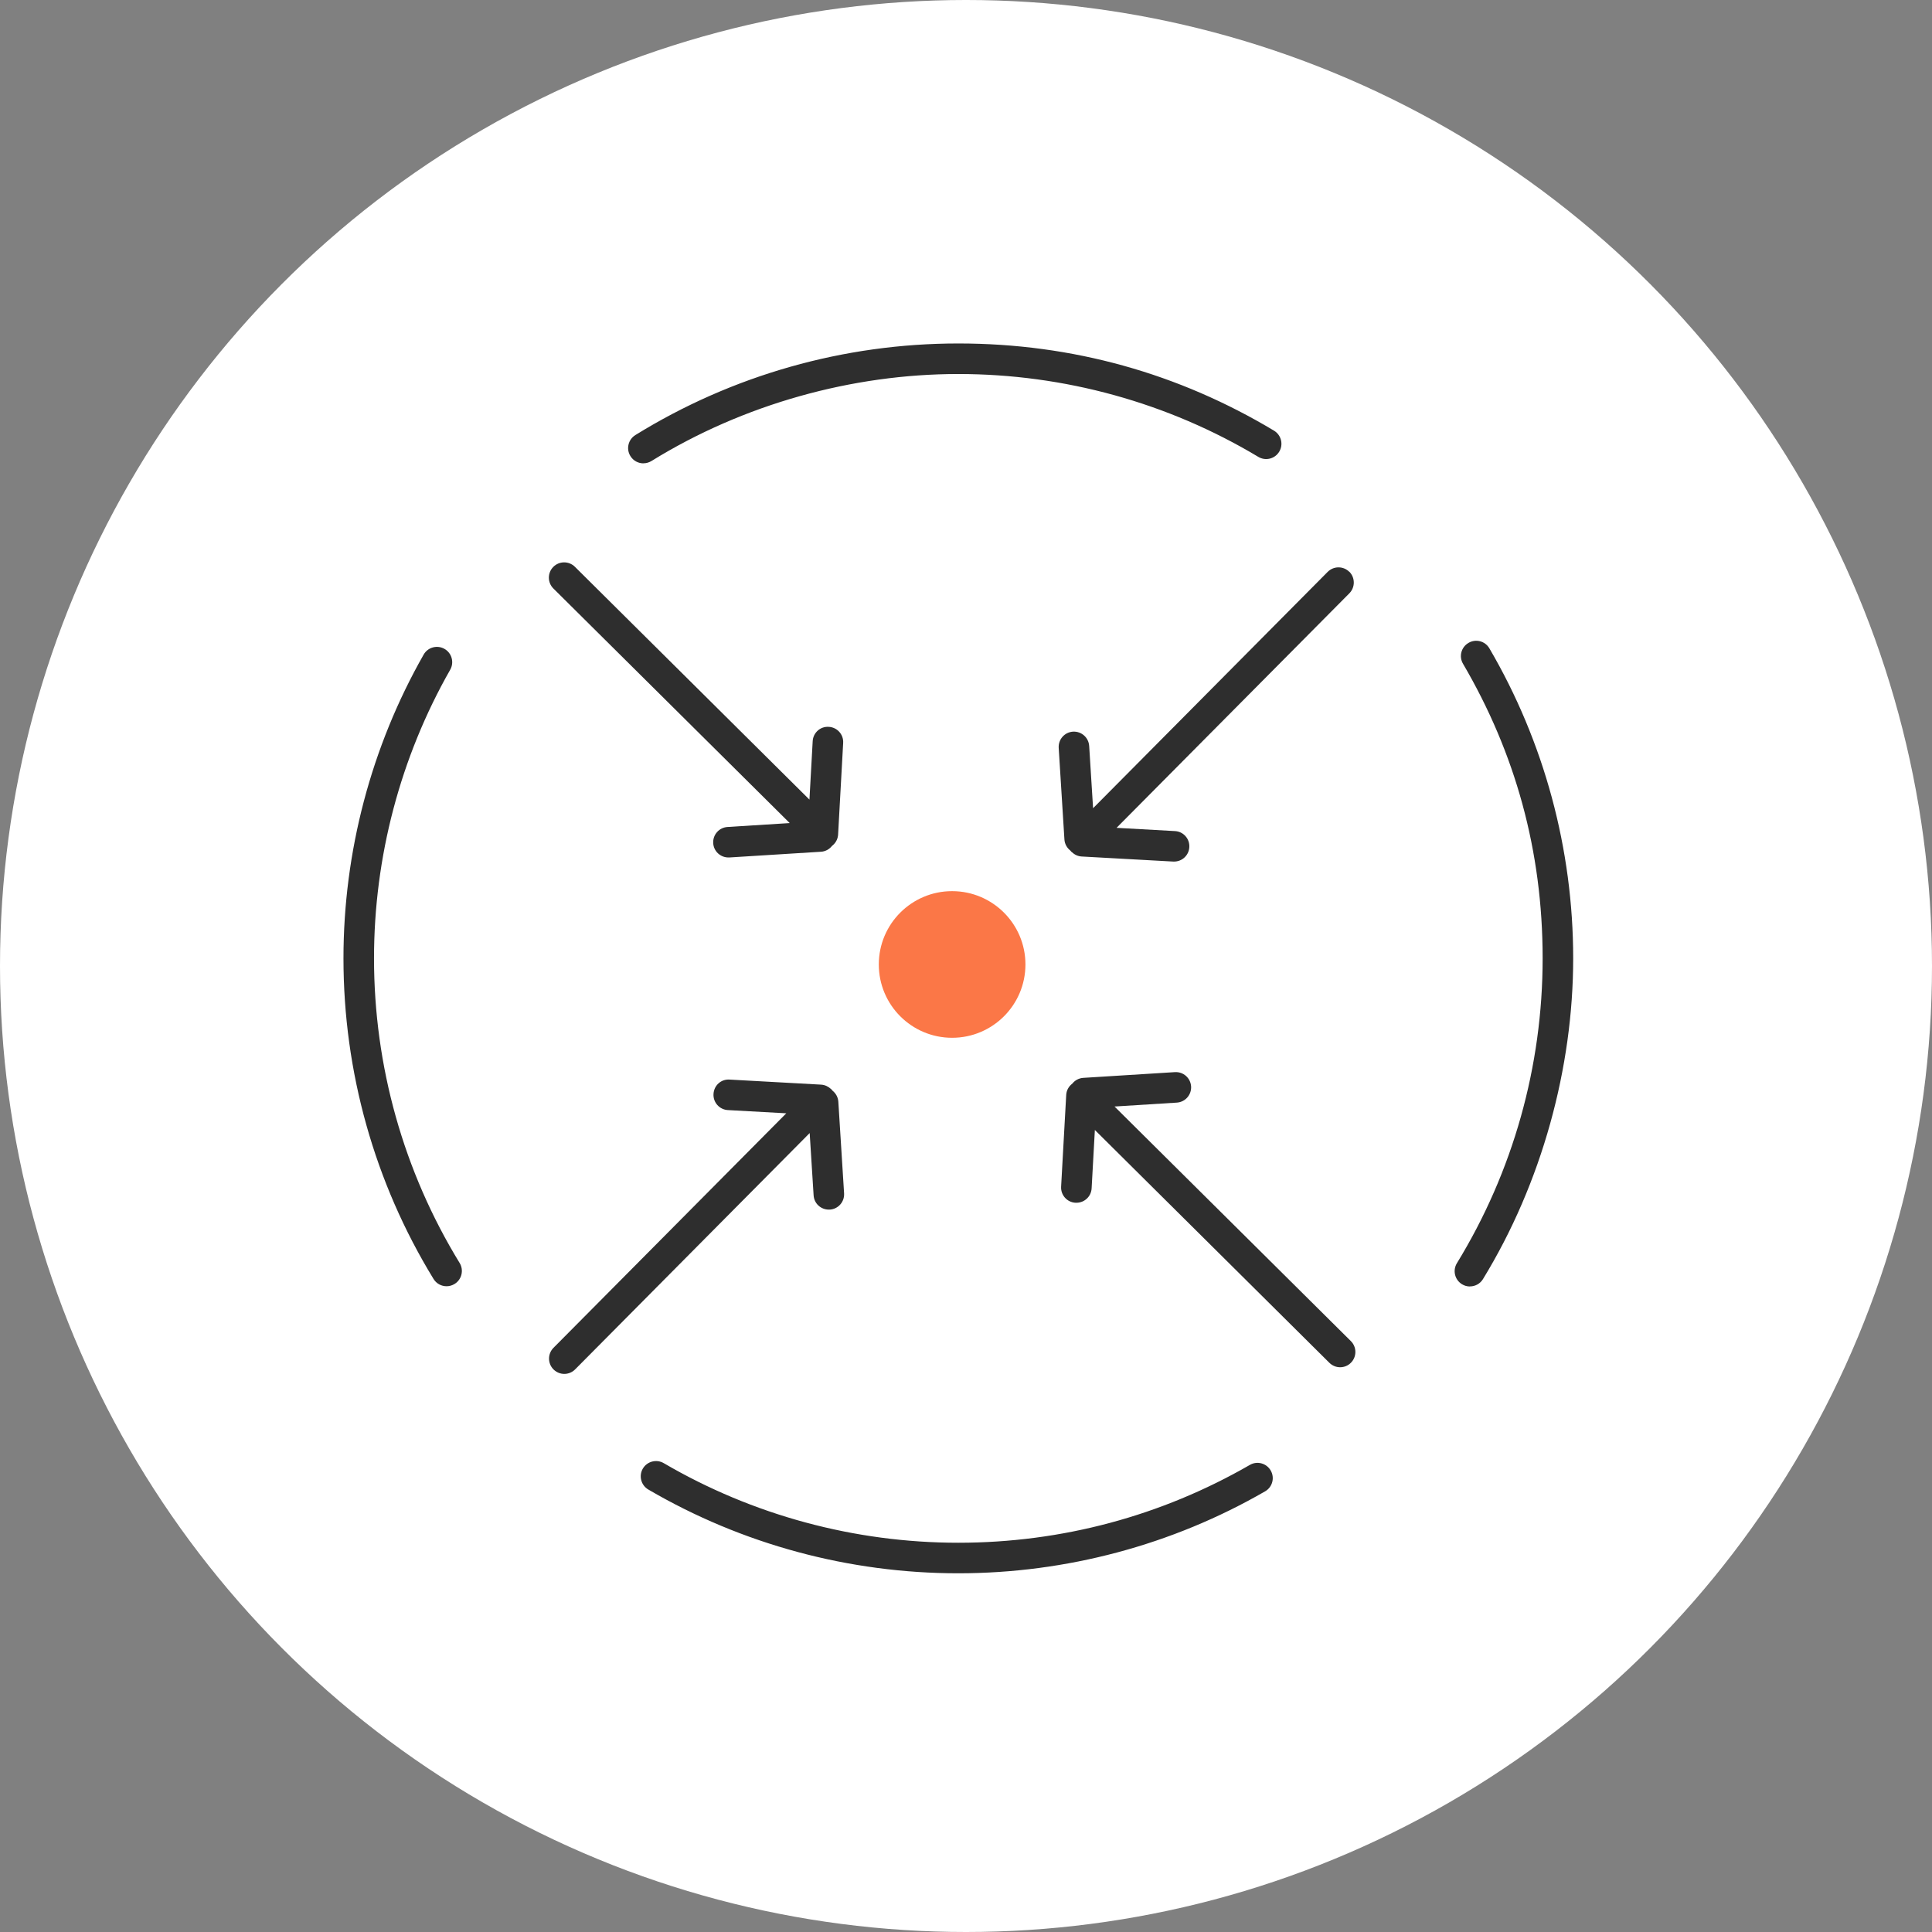
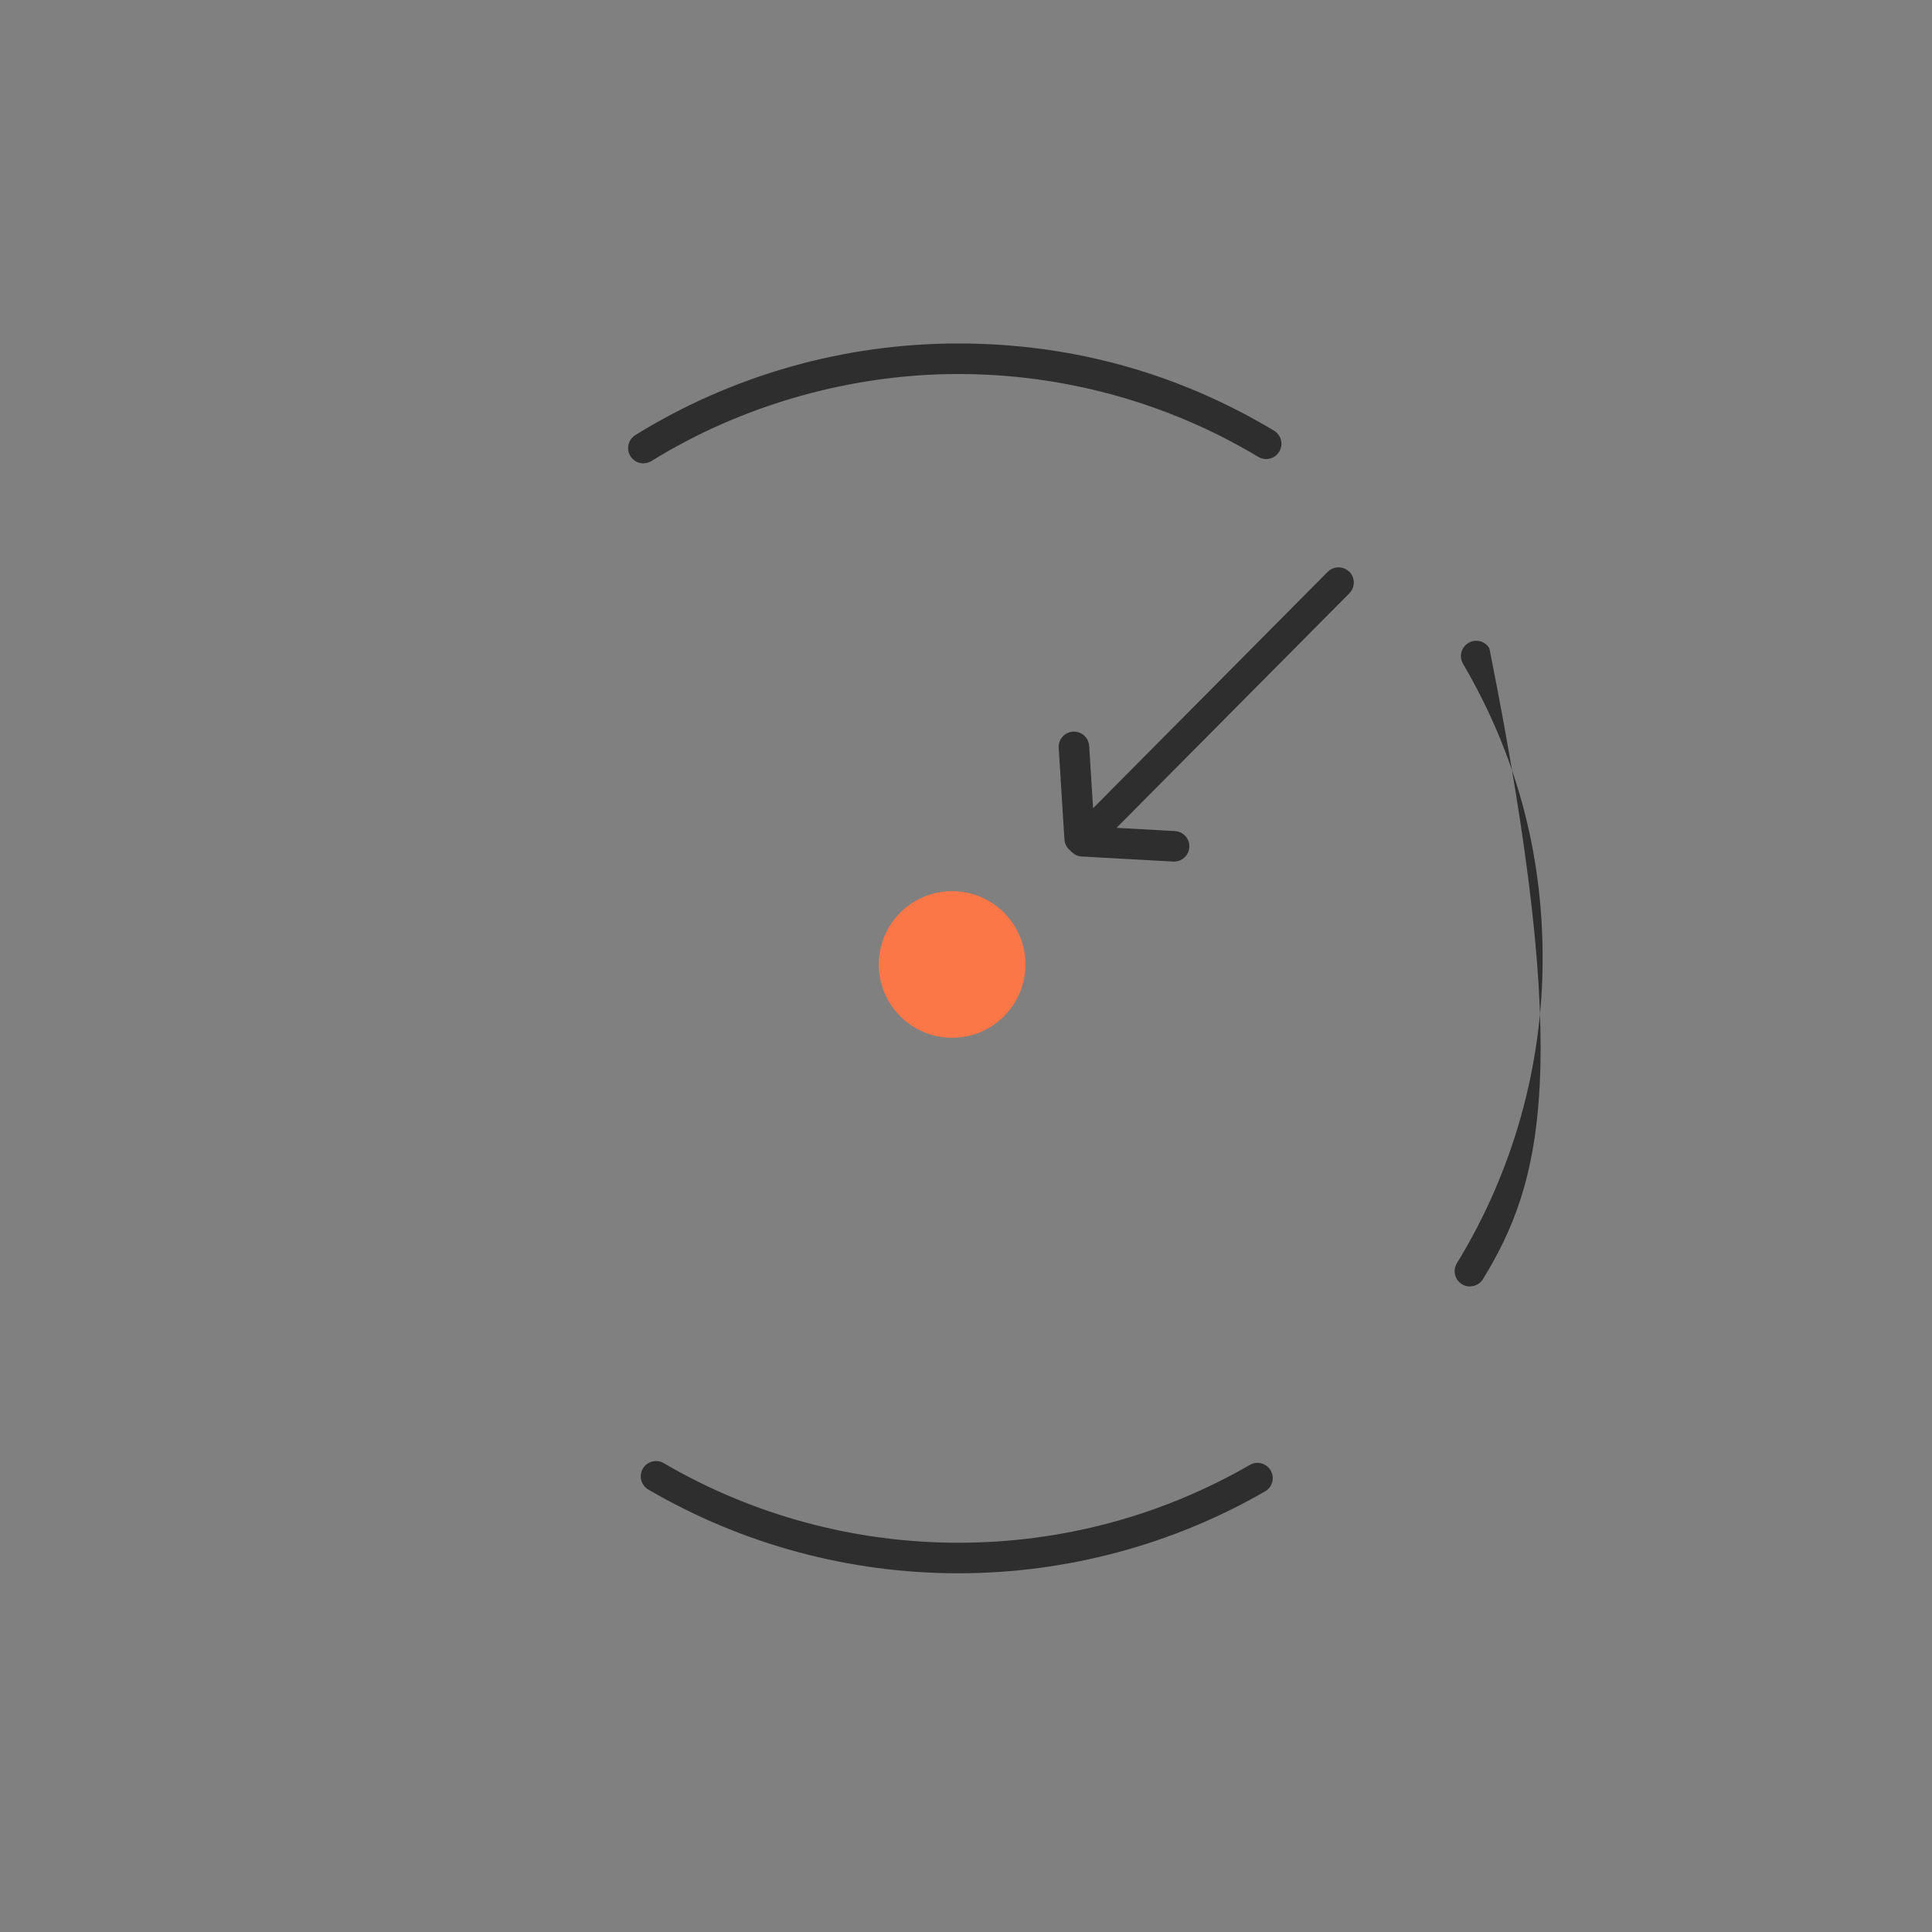
<svg xmlns="http://www.w3.org/2000/svg" width="90" height="90" viewBox="0 0 90 90" fill="none">
  <rect x="0" y="0" width="90" height="90" fill="#808080" stroke="none" />
-   <circle cx="45" cy="45" r="45" fill="white" />
  <path d="M44.353 48.344C46.24 48.344 47.769 46.815 47.769 44.928C47.769 43.042 46.24 41.513 44.353 41.513C42.467 41.513 40.938 43.042 40.938 44.928C40.938 46.815 42.467 48.344 44.353 48.344Z" fill="#FB7747" />
-   <path d="M39.278 34.607C39.301 34.214 38.999 33.879 38.606 33.859C38.208 33.833 37.878 34.138 37.858 34.53L37.707 37.249L26.782 26.404C26.503 26.128 26.054 26.128 25.775 26.407C25.499 26.686 25.499 27.135 25.778 27.414L36.788 38.342L33.89 38.524C33.497 38.55 33.201 38.885 33.224 39.278C33.247 39.657 33.56 39.944 33.933 39.944C33.947 39.944 33.964 39.944 33.978 39.944L38.248 39.677C38.459 39.663 38.641 39.557 38.76 39.403C38.78 39.386 38.8 39.375 38.82 39.355C38.82 39.355 38.823 39.349 38.826 39.346C38.951 39.227 39.031 39.062 39.042 38.877L39.278 34.607Z" fill="#2E2E2E" />
-   <path d="M62.929 62.474L51.919 51.546L54.82 51.364C55.213 51.339 55.509 51.003 55.486 50.61C55.46 50.217 55.127 49.921 54.732 49.944L50.462 50.211C50.251 50.226 50.072 50.328 49.95 50.482C49.787 50.604 49.679 50.792 49.668 51.011L49.431 55.281C49.409 55.674 49.711 56.01 50.103 56.029C50.117 56.029 50.129 56.029 50.143 56.029C50.519 56.029 50.832 55.736 50.852 55.358L51.003 52.639L61.927 63.484C62.067 63.621 62.246 63.692 62.428 63.692C62.611 63.692 62.796 63.621 62.932 63.481C63.208 63.203 63.208 62.753 62.929 62.474Z" fill="#2E2E2E" />
-   <path d="M39.053 51.322C39.039 51.111 38.934 50.929 38.78 50.806C38.772 50.795 38.763 50.784 38.752 50.772C38.749 50.769 38.746 50.764 38.743 50.761C38.74 50.758 38.737 50.752 38.735 50.749C38.726 50.741 38.718 50.735 38.709 50.73C38.589 50.616 38.433 50.539 38.256 50.527L33.987 50.291C33.585 50.263 33.258 50.57 33.238 50.963C33.215 51.356 33.517 51.692 33.91 51.712L36.628 51.862L25.783 62.787C25.507 63.066 25.507 63.516 25.786 63.795C25.926 63.931 26.105 64.002 26.287 64.002C26.469 64.002 26.654 63.931 26.791 63.792L37.718 52.782L37.901 55.682C37.923 56.061 38.236 56.348 38.609 56.348C38.624 56.348 38.641 56.348 38.655 56.348C39.048 56.323 39.344 55.987 39.321 55.594L39.053 51.324V51.322Z" fill="#2E2E2E" />
  <path d="M29.973 21.585C29.734 21.585 29.501 21.465 29.367 21.246C29.159 20.913 29.264 20.475 29.598 20.267C34.109 17.477 39.312 16 44.641 16C49.969 16 54.917 17.403 59.349 20.062C59.684 20.264 59.795 20.702 59.593 21.038C59.391 21.377 58.953 21.485 58.617 21.283C54.407 18.758 49.574 17.423 44.641 17.423C39.708 17.423 34.636 18.824 30.346 21.477C30.229 21.548 30.101 21.582 29.973 21.582V21.585Z" fill="#2E2E2E" />
-   <path d="M68.474 59.929C68.346 59.929 68.218 59.895 68.104 59.824C67.768 59.619 67.663 59.181 67.868 58.845C70.481 54.581 71.862 49.671 71.862 44.644C71.862 39.617 70.581 35.068 68.153 30.921C67.953 30.582 68.067 30.147 68.409 29.948C68.748 29.748 69.183 29.862 69.382 30.204C71.936 34.57 73.285 39.563 73.285 44.644C73.285 49.725 71.83 55.099 69.081 59.588C68.947 59.807 68.713 59.926 68.474 59.926V59.929Z" fill="#2E2E2E" />
+   <path d="M68.474 59.929C68.346 59.929 68.218 59.895 68.104 59.824C67.768 59.619 67.663 59.181 67.868 58.845C70.481 54.581 71.862 49.671 71.862 44.644C71.862 39.617 70.581 35.068 68.153 30.921C67.953 30.582 68.067 30.147 68.409 29.948C68.748 29.748 69.183 29.862 69.382 30.204C73.285 49.725 71.83 55.099 69.081 59.588C68.947 59.807 68.713 59.926 68.474 59.926V59.929Z" fill="#2E2E2E" />
  <path d="M44.641 73.29C39.56 73.29 34.567 71.941 30.201 69.388C29.862 69.189 29.748 68.753 29.945 68.414C30.144 68.076 30.579 67.962 30.918 68.158C35.065 70.583 39.81 71.867 44.641 71.867C49.471 71.867 54.111 70.612 58.224 68.241C58.563 68.044 58.998 68.161 59.195 68.503C59.391 68.844 59.274 69.277 58.933 69.473C54.606 71.97 49.662 73.29 44.638 73.29H44.641Z" fill="#2E2E2E" />
-   <path d="M20.802 59.918C20.563 59.918 20.329 59.798 20.196 59.579C17.449 55.093 16 49.93 16 44.647C16 39.682 17.292 34.789 19.735 30.494C19.928 30.152 20.364 30.033 20.705 30.227C21.047 30.42 21.166 30.856 20.973 31.197C18.65 35.276 17.423 39.927 17.423 44.644C17.423 49.665 18.801 54.572 21.411 58.833C21.616 59.169 21.511 59.608 21.175 59.812C21.058 59.884 20.93 59.918 20.805 59.918H20.802Z" fill="#2E2E2E" />
  <path d="M62.855 26.637C62.576 26.361 62.127 26.361 61.848 26.64L50.92 37.65L50.738 34.749C50.712 34.357 50.379 34.061 49.984 34.083C49.591 34.109 49.295 34.445 49.318 34.838L49.585 39.107C49.599 39.318 49.705 39.5 49.858 39.62C49.867 39.631 49.876 39.642 49.884 39.651C49.89 39.657 49.893 39.663 49.898 39.668C49.901 39.671 49.904 39.674 49.907 39.677C49.913 39.682 49.921 39.688 49.93 39.694C50.049 39.81 50.206 39.887 50.385 39.899L54.655 40.135C54.655 40.135 54.68 40.135 54.695 40.135C55.07 40.135 55.383 39.842 55.403 39.463C55.426 39.07 55.124 38.734 54.732 38.715L52.013 38.564L62.858 27.639C63.134 27.36 63.134 26.91 62.855 26.631V26.637Z" fill="#2E2E2E" />
</svg>